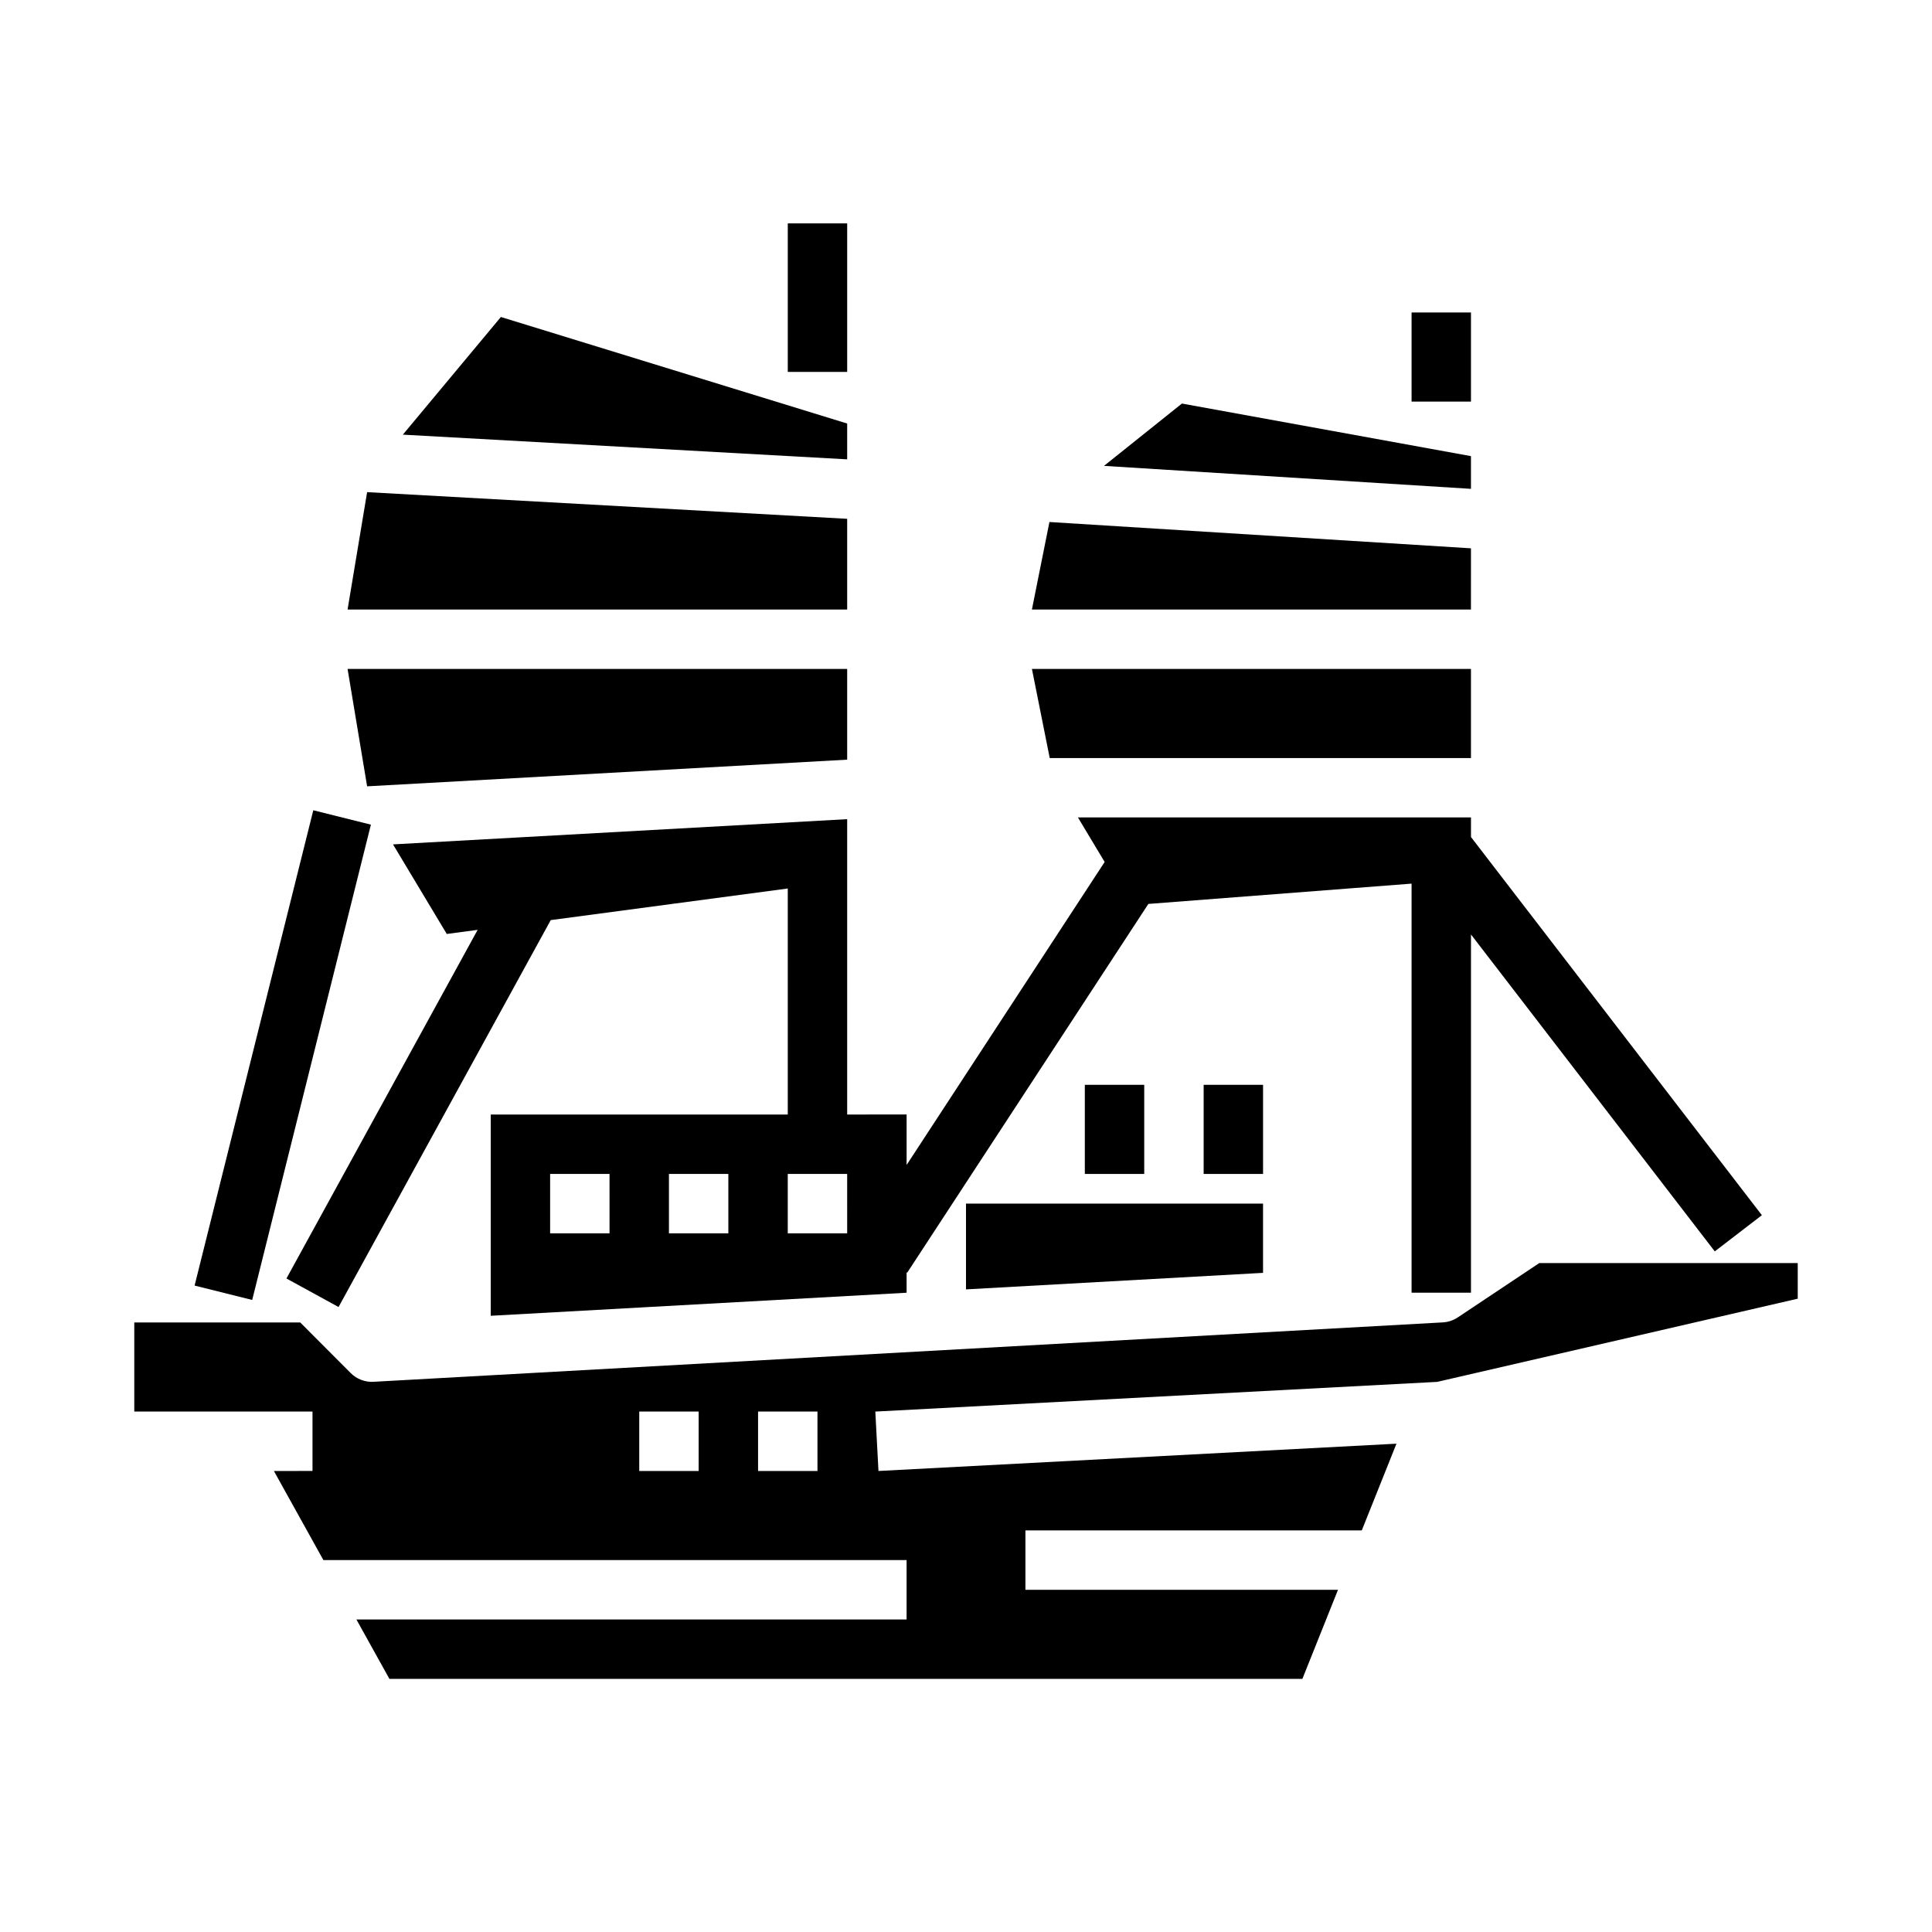
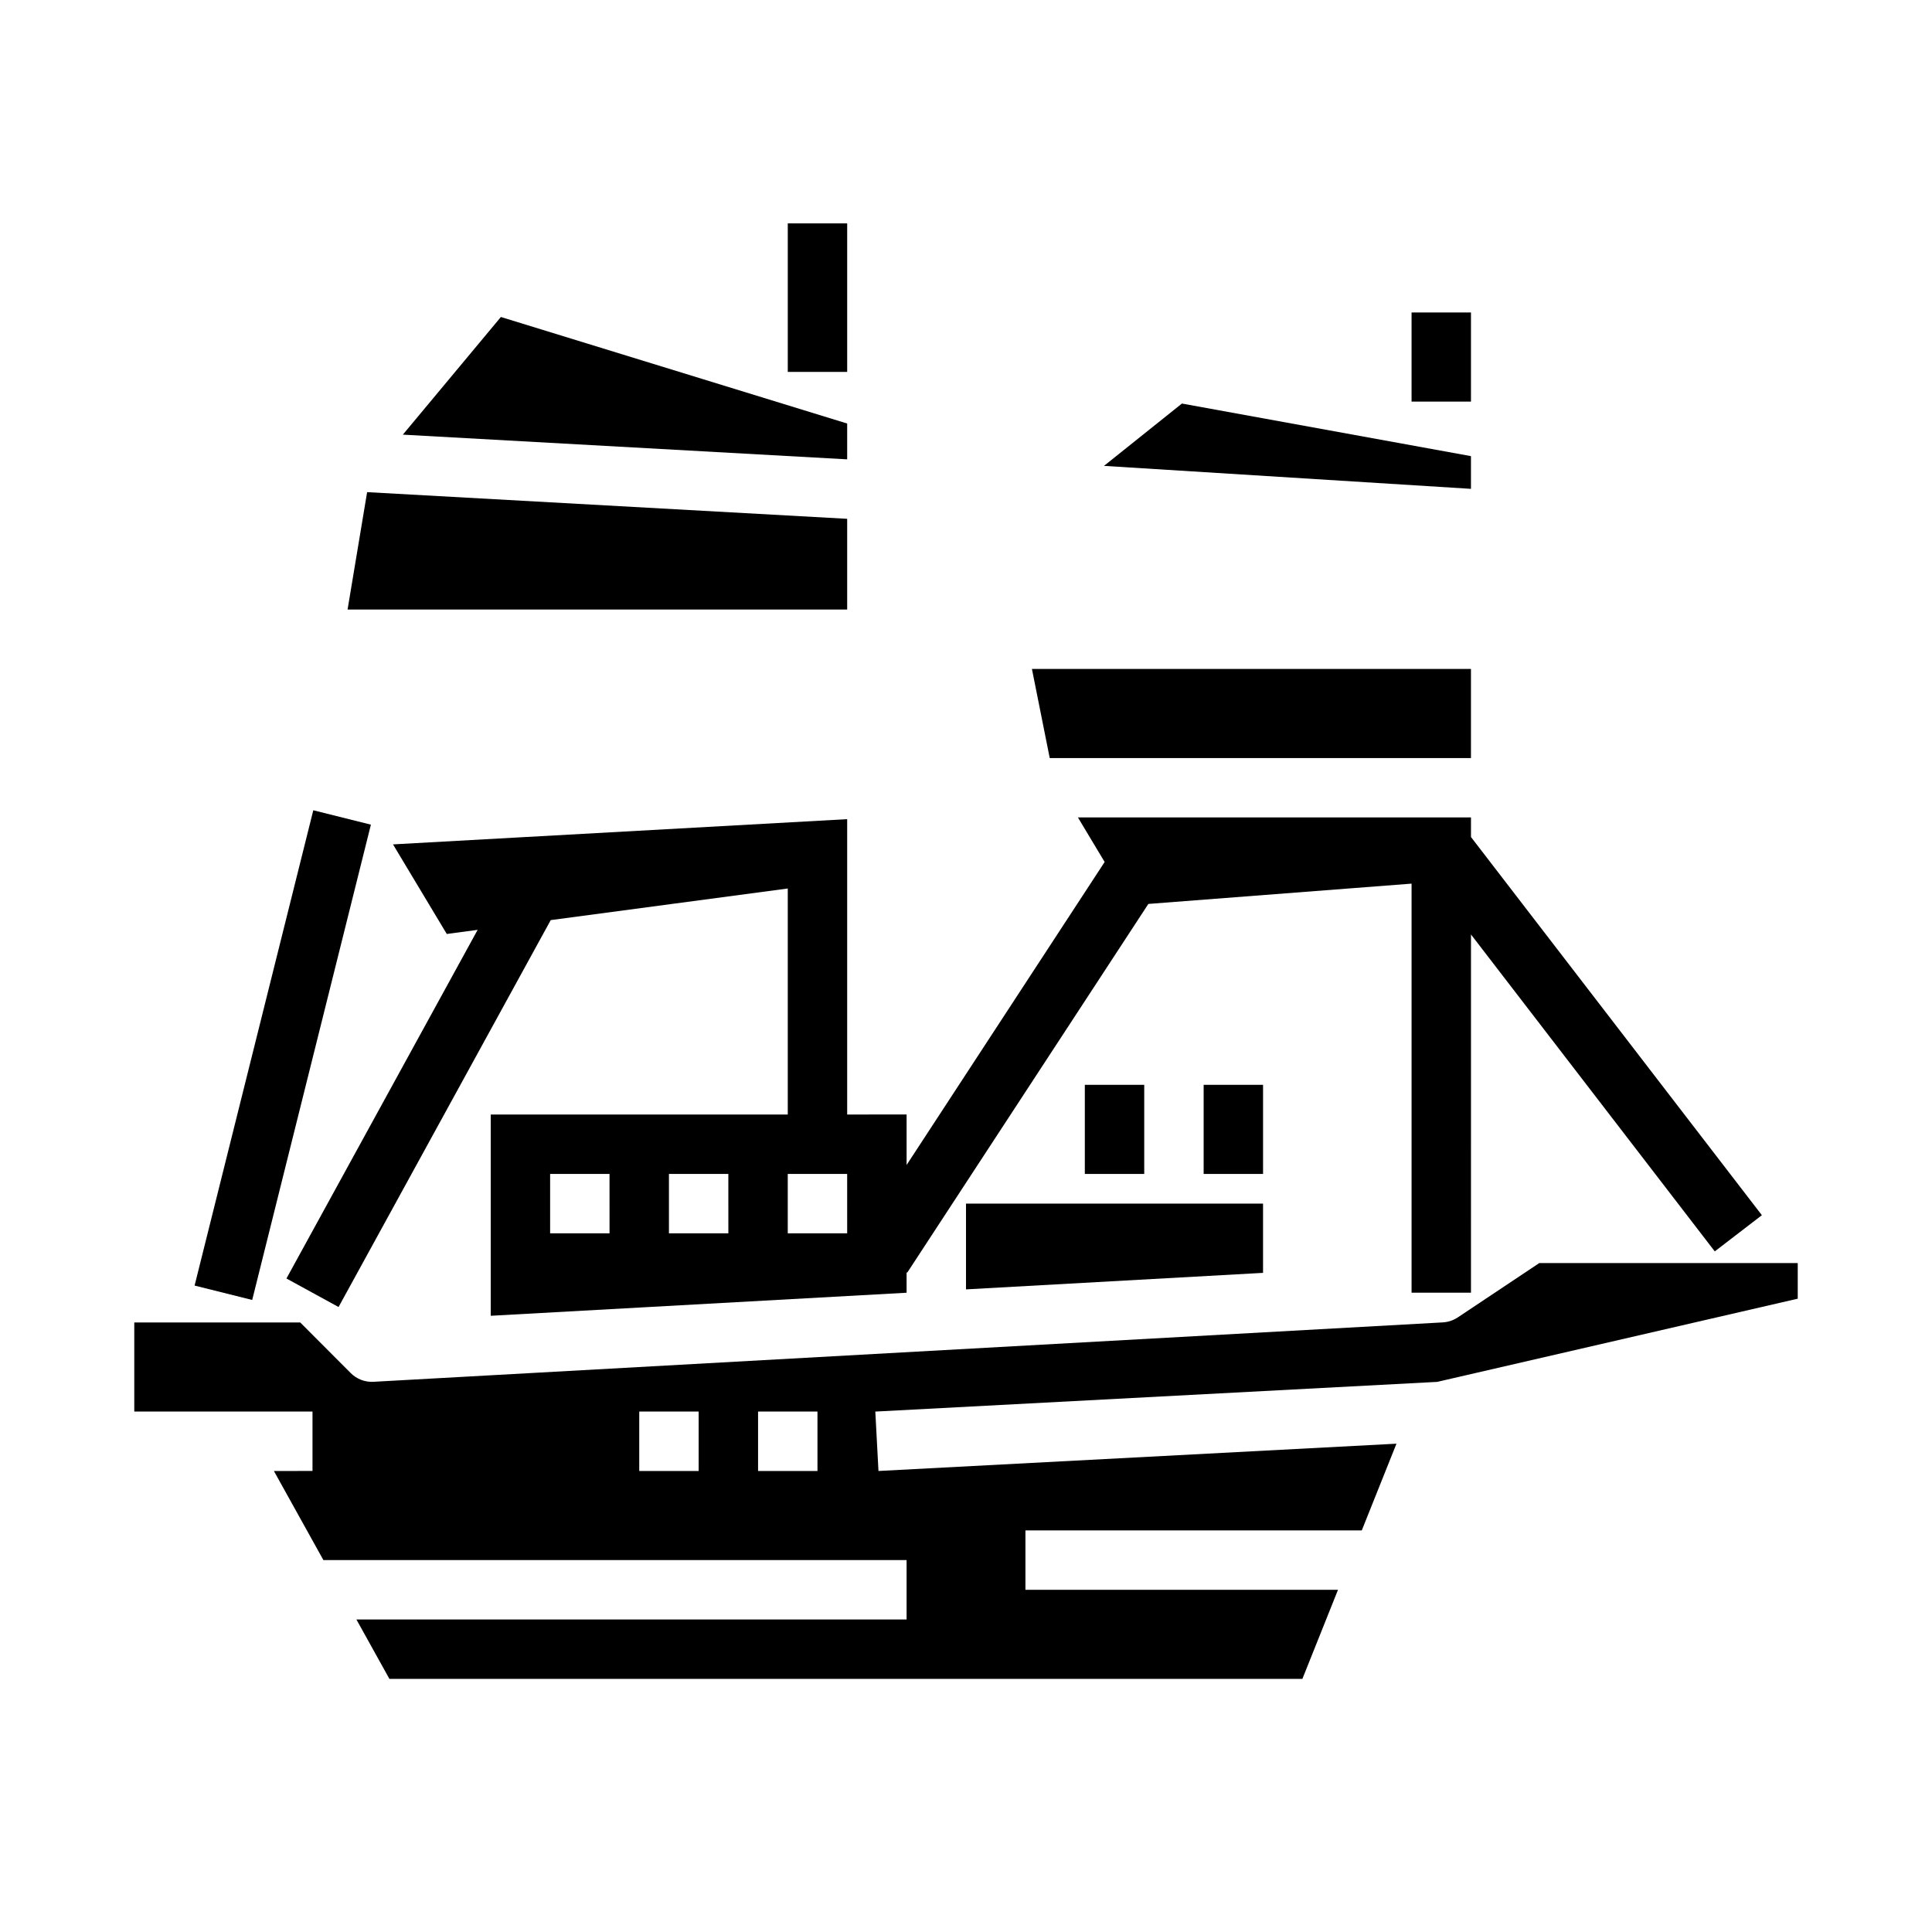
<svg xmlns="http://www.w3.org/2000/svg" fill="#000000" width="800px" height="800px" version="1.1" viewBox="144 144 512 512">
  <g>
    <path d="m368.51 439.36v-78.273l-120.36 6.684 14.25 23.742 8.18-1.094-50.668 92.395 13.809 7.559 56.23-102.54 62.816-8.375v59.898h-78.719v53.34l110.21-6.109v-5.422l0.164 0.109 63.906-97.723 69.754-5.379v108.41h15.742l0.004-94.938 64.605 83.988 12.484-9.59-77.09-100.22v-5.195h-104.17l7.086 11.809-52.484 80.297v-13.383zm-62.977 31.488h-15.746v-15.746h15.742zm31.488 0h-15.746v-15.746h15.742zm31.488 0h-15.746v-15.746h15.742z" />
    <path d="m400 485.7 78.719-4.379v-18.348h-78.719z" />
    <path d="m551.93 478.72-21.633 14.422c-1.172 0.777-2.531 1.227-3.938 1.305l-283.39 15.742 0.004 0.004c-2.238 0.117-4.418-0.715-6.008-2.293l-13.406-13.438h-43.973v23.617h47.23v15.742l-10.23 0.004 13.121 23.617 154.55-0.004v15.742l-145.8 0.004 8.746 15.742h241.94l9.445-23.617-82.836 0.004v-15.746h89.137l9.188-22.977-137.27 7.234-0.836-15.742 148.9-7.871 95.551-22.047v-9.445zm-222.78 55.105h-15.742v-15.746h15.742zm31.488 0h-15.742v-15.746h15.742z" />
-     <path d="m352.77 203.2h15.742v39.359h-15.742z" />
+     <path d="m352.77 203.2h15.742v39.359h-15.742" />
    <path d="m518.08 226.81h15.742v23.617h-15.742z" />
    <path d="m462.98 431.49h15.742v23.617h-15.742z" />
    <path d="m431.49 431.49h15.742v23.617h-15.742z" />
-     <path d="m368.51 345.32v-24.043h-132.4l5.18 31.109z" />
    <path d="m368.51 281.49-127.22-7.066-5.18 31.109h132.4z" />
    <path d="m368.51 256.24-91.773-28.234-25.977 31.18 117.75 6.543z" />
    <path d="m533.82 264.88-76.598-13.934-20.656 16.516 97.254 6.086z" />
-     <path d="m533.82 289.31-111.71-6.973-4.644 23.199h116.35z" />
    <path d="m533.82 344.89v-23.617h-116.35l4.719 23.617z" />
    <path d="m195.57 484.69 31.457-125.96 15.266 3.812-31.457 125.96z" />
  </g>
</svg>